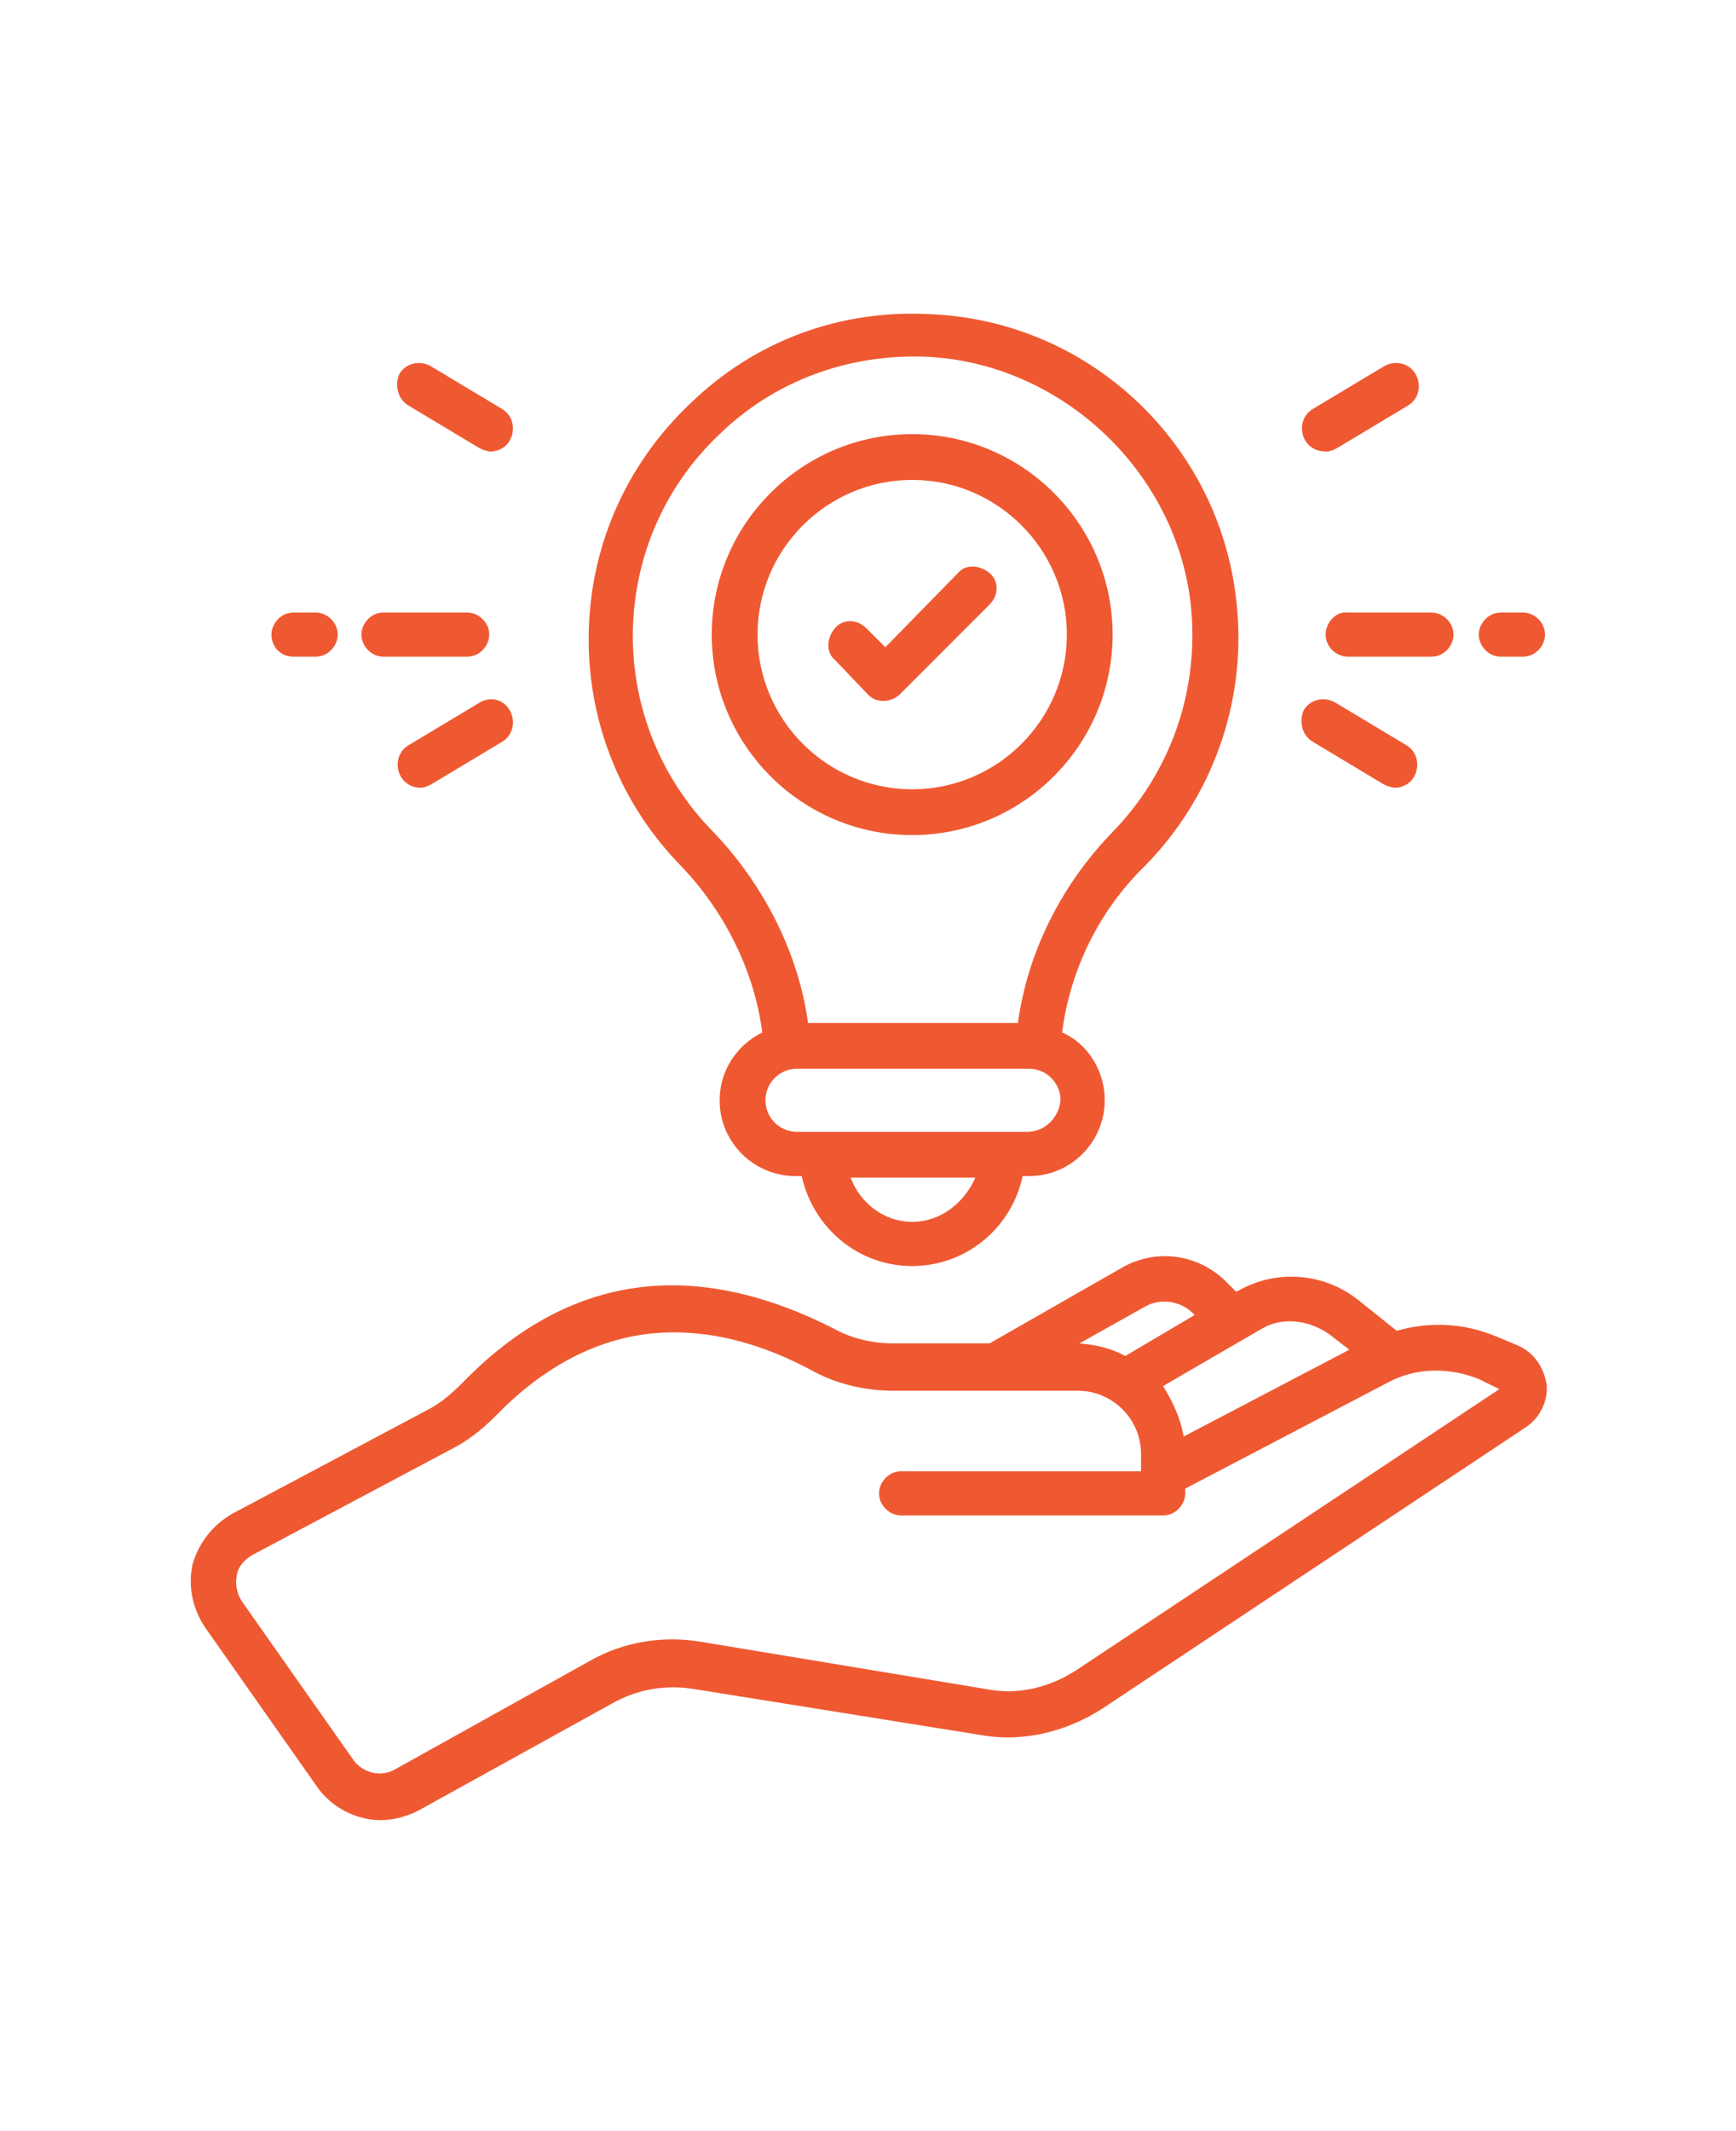
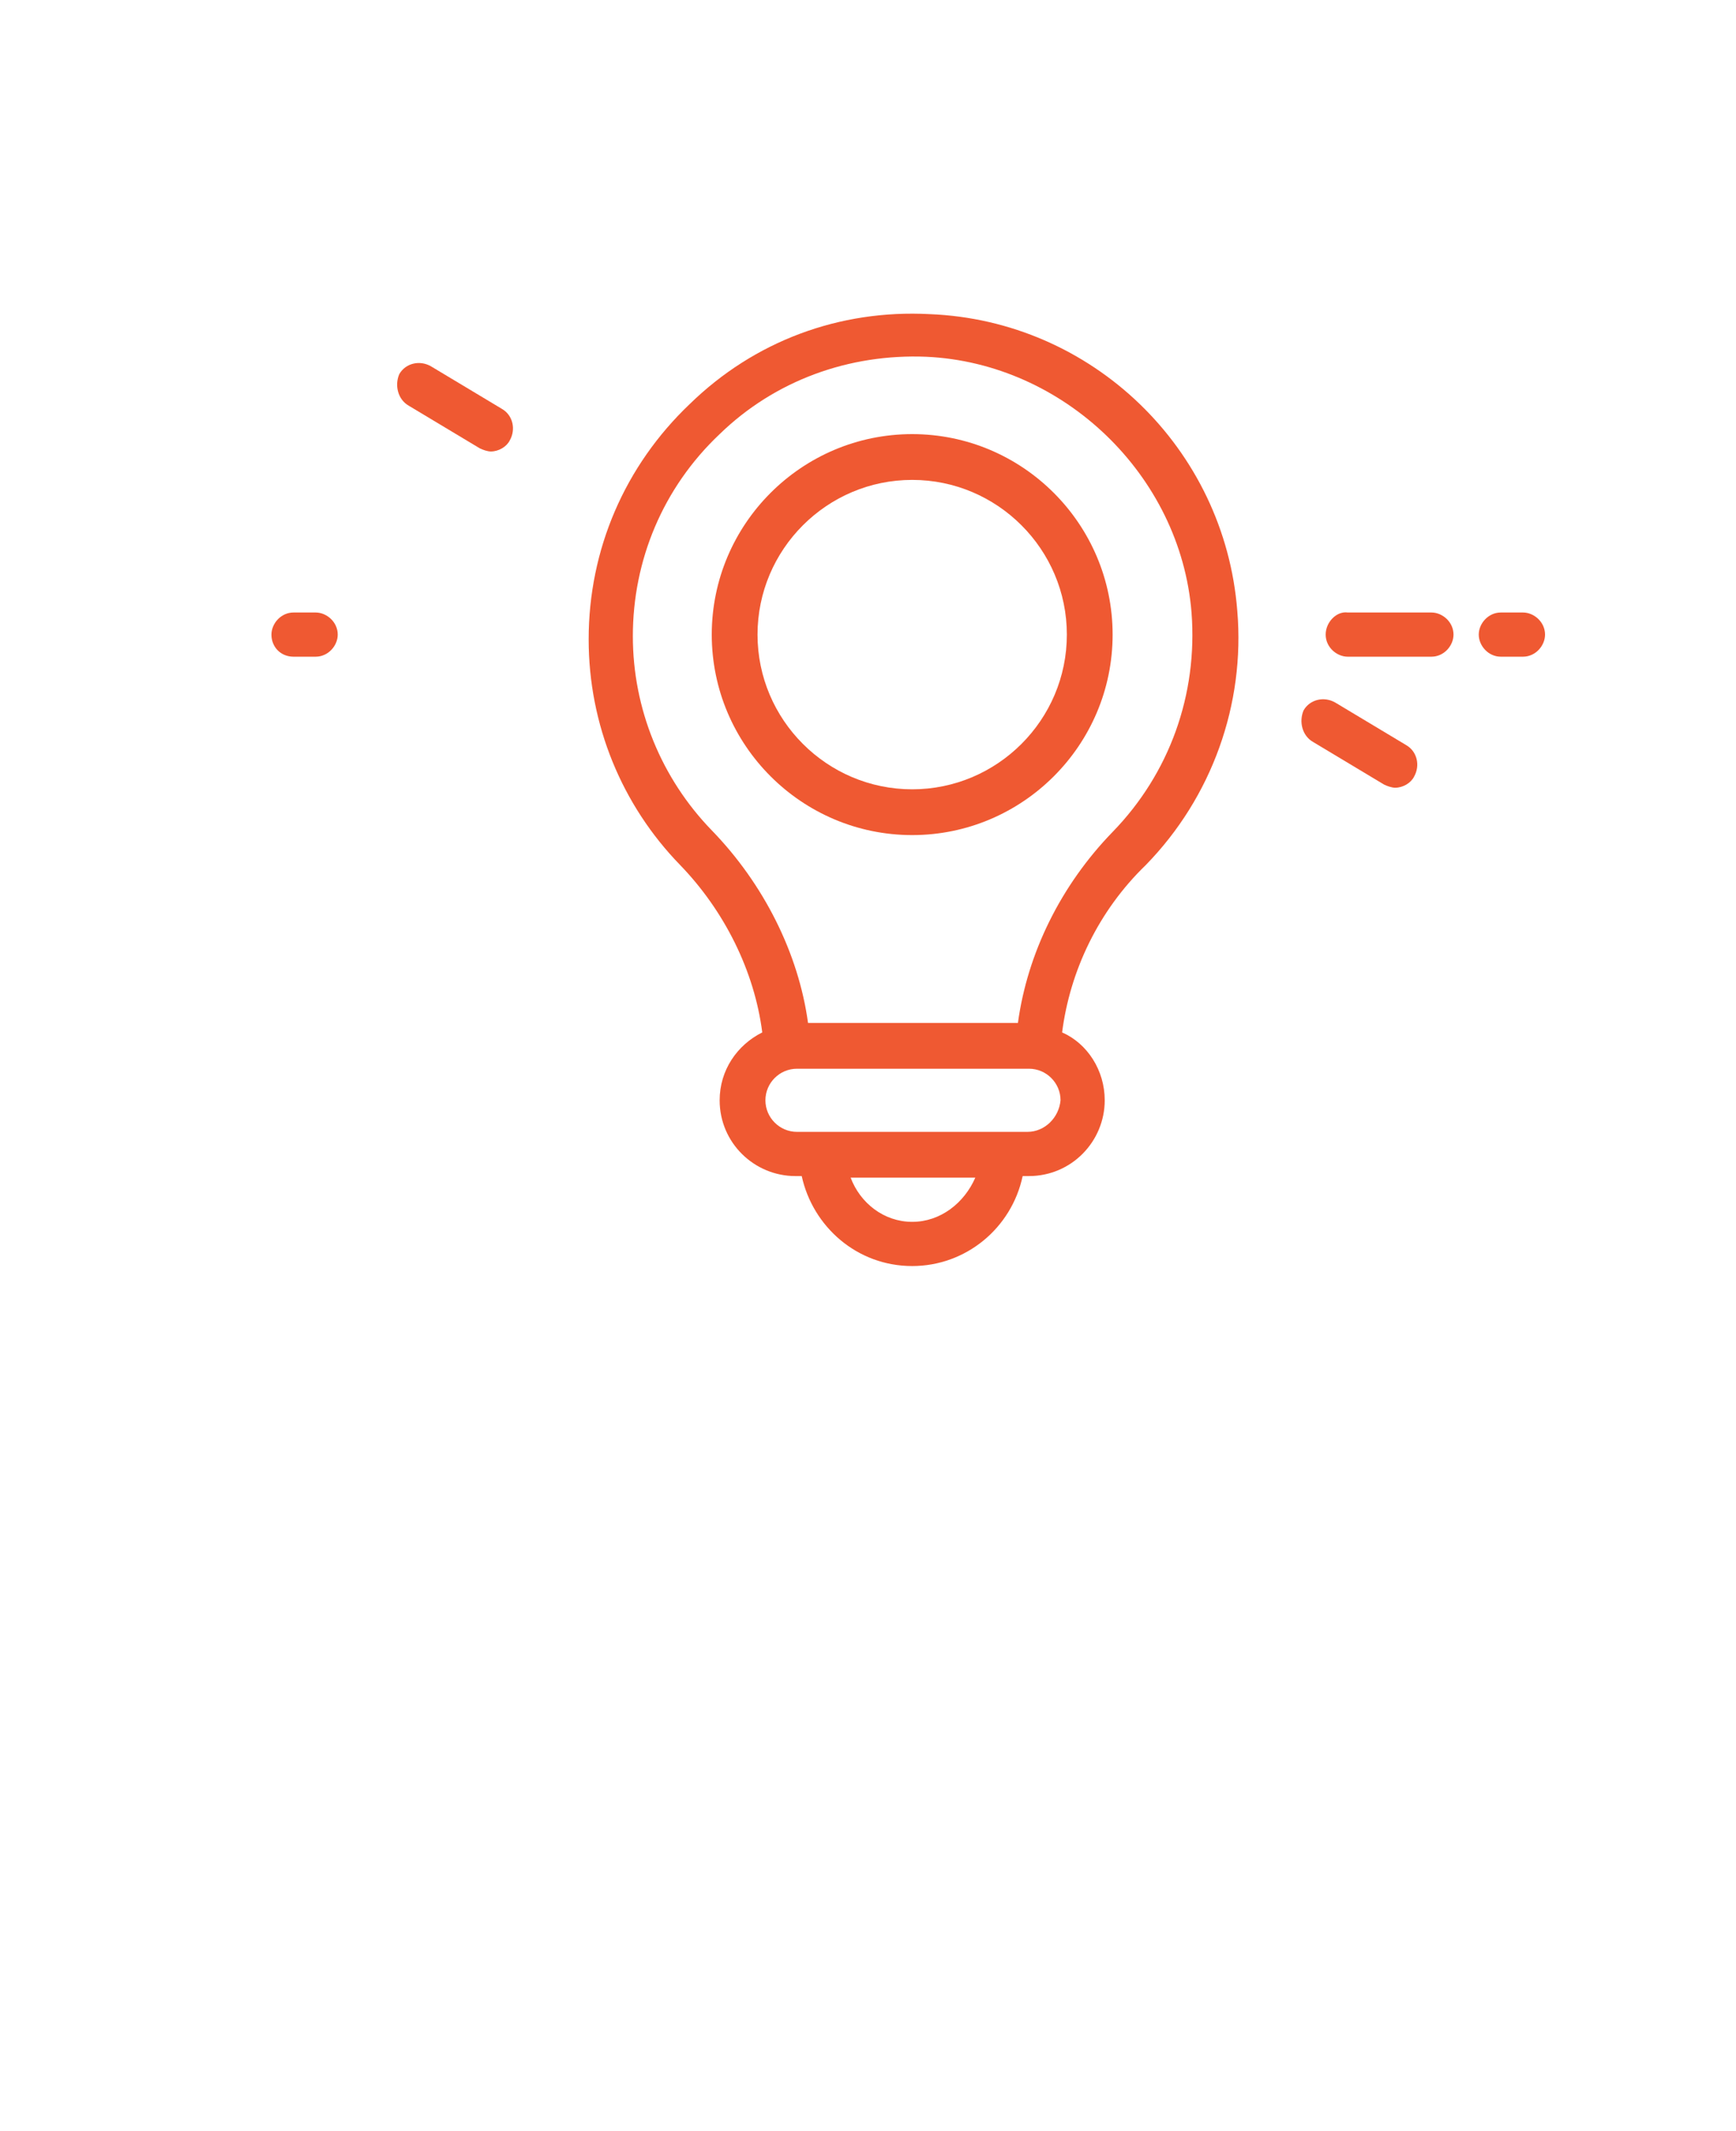
<svg xmlns="http://www.w3.org/2000/svg" version="1.1" id="Layer_1" x="0px" y="0px" viewBox="0 0 110 135" style="enable-background:new 0 0 110 135;" xml:space="preserve">
  <style type="text/css">
	.st0{fill:#EF5932;}
</style>
  <g>
-     <path class="st0" d="M84,28.6c0.3,0,0.5-0.1,0.7-0.2l4.5-2.7c0.7-0.4,0.9-1.3,0.5-2c-0.4-0.7-1.3-0.9-2-0.5l-4.5,2.7   c-0.7,0.4-0.9,1.3-0.5,2C83,28.4,83.5,28.6,84,28.6z" />
    <path class="st0" d="M25.9,25.7l4.5,2.7c0.2,0.1,0.5,0.2,0.7,0.2c0.5,0,1-0.3,1.2-0.7c0.4-0.7,0.2-1.6-0.5-2l-4.5-2.7   c-0.7-0.4-1.6-0.2-2,0.5C25,24.4,25.2,25.3,25.9,25.7L25.9,25.7z" />
    <g>
-       <path class="st0" d="M96.1,85.2l-1.2-0.5c-2.1-0.9-4.3-1-6.4-0.4l-2.5-2c-2.2-1.7-5.2-1.9-7.6-0.5l-0.1,0l-0.7-0.7    c-1.8-1.7-4.4-2-6.5-0.8l-8.4,4.8h-6.1c-1.3,0-2.6-0.3-3.7-0.9c-9-4.6-16.9-3.5-23.6,3.4c-0.7,0.7-1.3,1.2-2,1.6l-12.6,6.7    c-1.2,0.7-2.1,1.8-2.5,3.2c-0.3,1.4,0,2.8,0.8,4l7.1,10.1c0.9,1.3,2.5,2.1,4,2.1c0.8,0,1.6-0.2,2.4-0.6l12.3-6.8    c1.6-0.9,3.4-1.2,5.2-0.9l18.1,2.9c2.7,0.5,5.5-0.2,7.8-1.7l26.8-17.8c0.9-0.6,1.4-1.7,1.3-2.7C97.8,86.5,97.1,85.6,96.1,85.2    L96.1,85.2z M84.2,84.5l1.3,1L75,91c-0.2-1.2-0.7-2.2-1.3-3.2l6.2-3.6C81.2,83.4,82.9,83.6,84.2,84.5L84.2,84.5z M72.5,82.8    c1-0.6,2.3-0.4,3.1,0.4l0.1,0.1l-4.4,2.6c-0.9-0.5-1.8-0.7-2.9-0.8L72.5,82.8z M68.2,105.8c-1.7,1.1-3.7,1.6-5.7,1.2L44.4,104    c-2.4-0.4-4.9,0-7,1.2L25,112.1c-0.9,0.5-2,0.2-2.6-0.6l-7.1-10.1c-0.3-0.5-0.4-1-0.3-1.6c0.1-0.6,0.5-1,1-1.3l12.6-6.7    c1-0.5,1.9-1.2,2.8-2.1c3.4-3.5,7.2-5.3,11.3-5.3c2.8,0,5.8,0.8,8.9,2.5c1.5,0.8,3.3,1.2,5,1.2h11.7c2.2,0,4,1.8,4,4v1.1H57.1    c-0.8,0-1.4,0.7-1.4,1.4c0,0.8,0.7,1.4,1.4,1.4h16.6c0.8,0,1.4-0.7,1.4-1.4v-0.3l12.8-6.7c1.8-1,4-1,5.9-0.2l1.2,0.6L68.2,105.8z" />
      <path class="st0" d="M48.3,65.4c-1.6,0.8-2.7,2.4-2.7,4.3c0,2.7,2.2,4.8,4.8,4.8h0.4c0.7,3.2,3.5,5.7,7,5.7c3.4,0,6.3-2.4,7-5.7    h0.4c2.7,0,4.8-2.2,4.8-4.8c0-1.9-1.1-3.6-2.7-4.3c0.5-3.9,2.3-7.7,5.3-10.6c4.2-4.3,6.3-10.2,5.8-16.1    c-0.8-10.3-9.2-18.4-19.5-18.8c-5.7-0.3-11.1,1.7-15.2,5.7c-4.1,3.9-6.4,9.2-6.4,14.9c0,5.4,2.1,10.5,5.8,14.3    C45.9,57.7,47.8,61.5,48.3,65.4L48.3,65.4z M57.8,77.4c-1.8,0-3.3-1.2-3.9-2.8h7.9C61.1,76.2,59.6,77.4,57.8,77.4z M65.1,71.7    H50.5c-1.1,0-2-0.9-2-2c0-1.1,0.9-2,2-2h14.7c1.1,0,2,0.9,2,2C67.1,70.8,66.2,71.7,65.1,71.7z M45.6,27.5    c3.5-3.4,8.2-5.1,13.1-4.9c8.7,0.4,16.1,7.5,16.8,16.2c0.4,5.2-1.4,10.2-5,13.9c-3.3,3.4-5.4,7.7-6,12.1H51.2    c-0.6-4.4-2.8-8.8-6.1-12.2c-3.2-3.3-5-7.7-5-12.3C40.1,35.5,42,30.9,45.6,27.5L45.6,27.5z" />
      <path class="st0" d="M57.8,52.9c7,0,12.7-5.7,12.7-12.7s-5.7-12.7-12.7-12.7c-7,0-12.7,5.7-12.7,12.7    C45.1,47.2,50.8,52.9,57.8,52.9z M57.8,30.4c5.4,0,9.8,4.4,9.8,9.8c0,5.4-4.4,9.8-9.8,9.8c-5.4,0-9.8-4.4-9.8-9.8    C48,34.8,52.4,30.4,57.8,30.4z" />
-       <path class="st0" d="M55,44c0.3,0.3,0.6,0.4,1,0.4s0.8-0.2,1-0.4l5.7-5.7c0.6-0.6,0.6-1.5,0-2s-1.5-0.6-2,0L56.1,41l-1.2-1.2    c-0.6-0.6-1.5-0.6-2,0s-0.6,1.5,0,2L55,44z" />
      <path class="st0" d="M84,40.2c0,0.8,0.7,1.4,1.4,1.4h5.3c0.8,0,1.4-0.7,1.4-1.4c0-0.8-0.7-1.4-1.4-1.4h-5.3    C84.7,38.7,84,39.4,84,40.2z" />
      <path class="st0" d="M95.1,41.6h1.4c0.8,0,1.4-0.7,1.4-1.4c0-0.8-0.7-1.4-1.4-1.4h-1.4c-0.8,0-1.4,0.7-1.4,1.4    S94.3,41.6,95.1,41.6z" />
      <path class="st0" d="M83.2,47l4.5,2.7c0.2,0.1,0.5,0.2,0.7,0.2c0.5,0,1-0.3,1.2-0.7c0.4-0.7,0.2-1.6-0.5-2l-4.5-2.7    c-0.7-0.4-1.6-0.2-2,0.5C82.3,45.7,82.5,46.6,83.2,47L83.2,47z" />
-       <path class="st0" d="M24.3,41.6h5.3c0.8,0,1.4-0.7,1.4-1.4c0-0.8-0.7-1.4-1.4-1.4h-5.3c-0.8,0-1.4,0.7-1.4,1.4    S23.5,41.6,24.3,41.6z" />
      <path class="st0" d="M18.6,41.6H20c0.8,0,1.4-0.7,1.4-1.4c0-0.8-0.7-1.4-1.4-1.4l-1.4,0c-0.8,0-1.4,0.7-1.4,1.4    C17.2,41,17.8,41.6,18.6,41.6z" />
-       <path class="st0" d="M30.4,44.5l-4.5,2.7c-0.7,0.4-0.9,1.3-0.5,2c0.3,0.5,0.8,0.7,1.2,0.7c0.3,0,0.5-0.1,0.7-0.2l4.5-2.7    c0.7-0.4,0.9-1.3,0.5-2C31.9,44.3,31.1,44.1,30.4,44.5L30.4,44.5z" />
    </g>
  </g>
</svg>